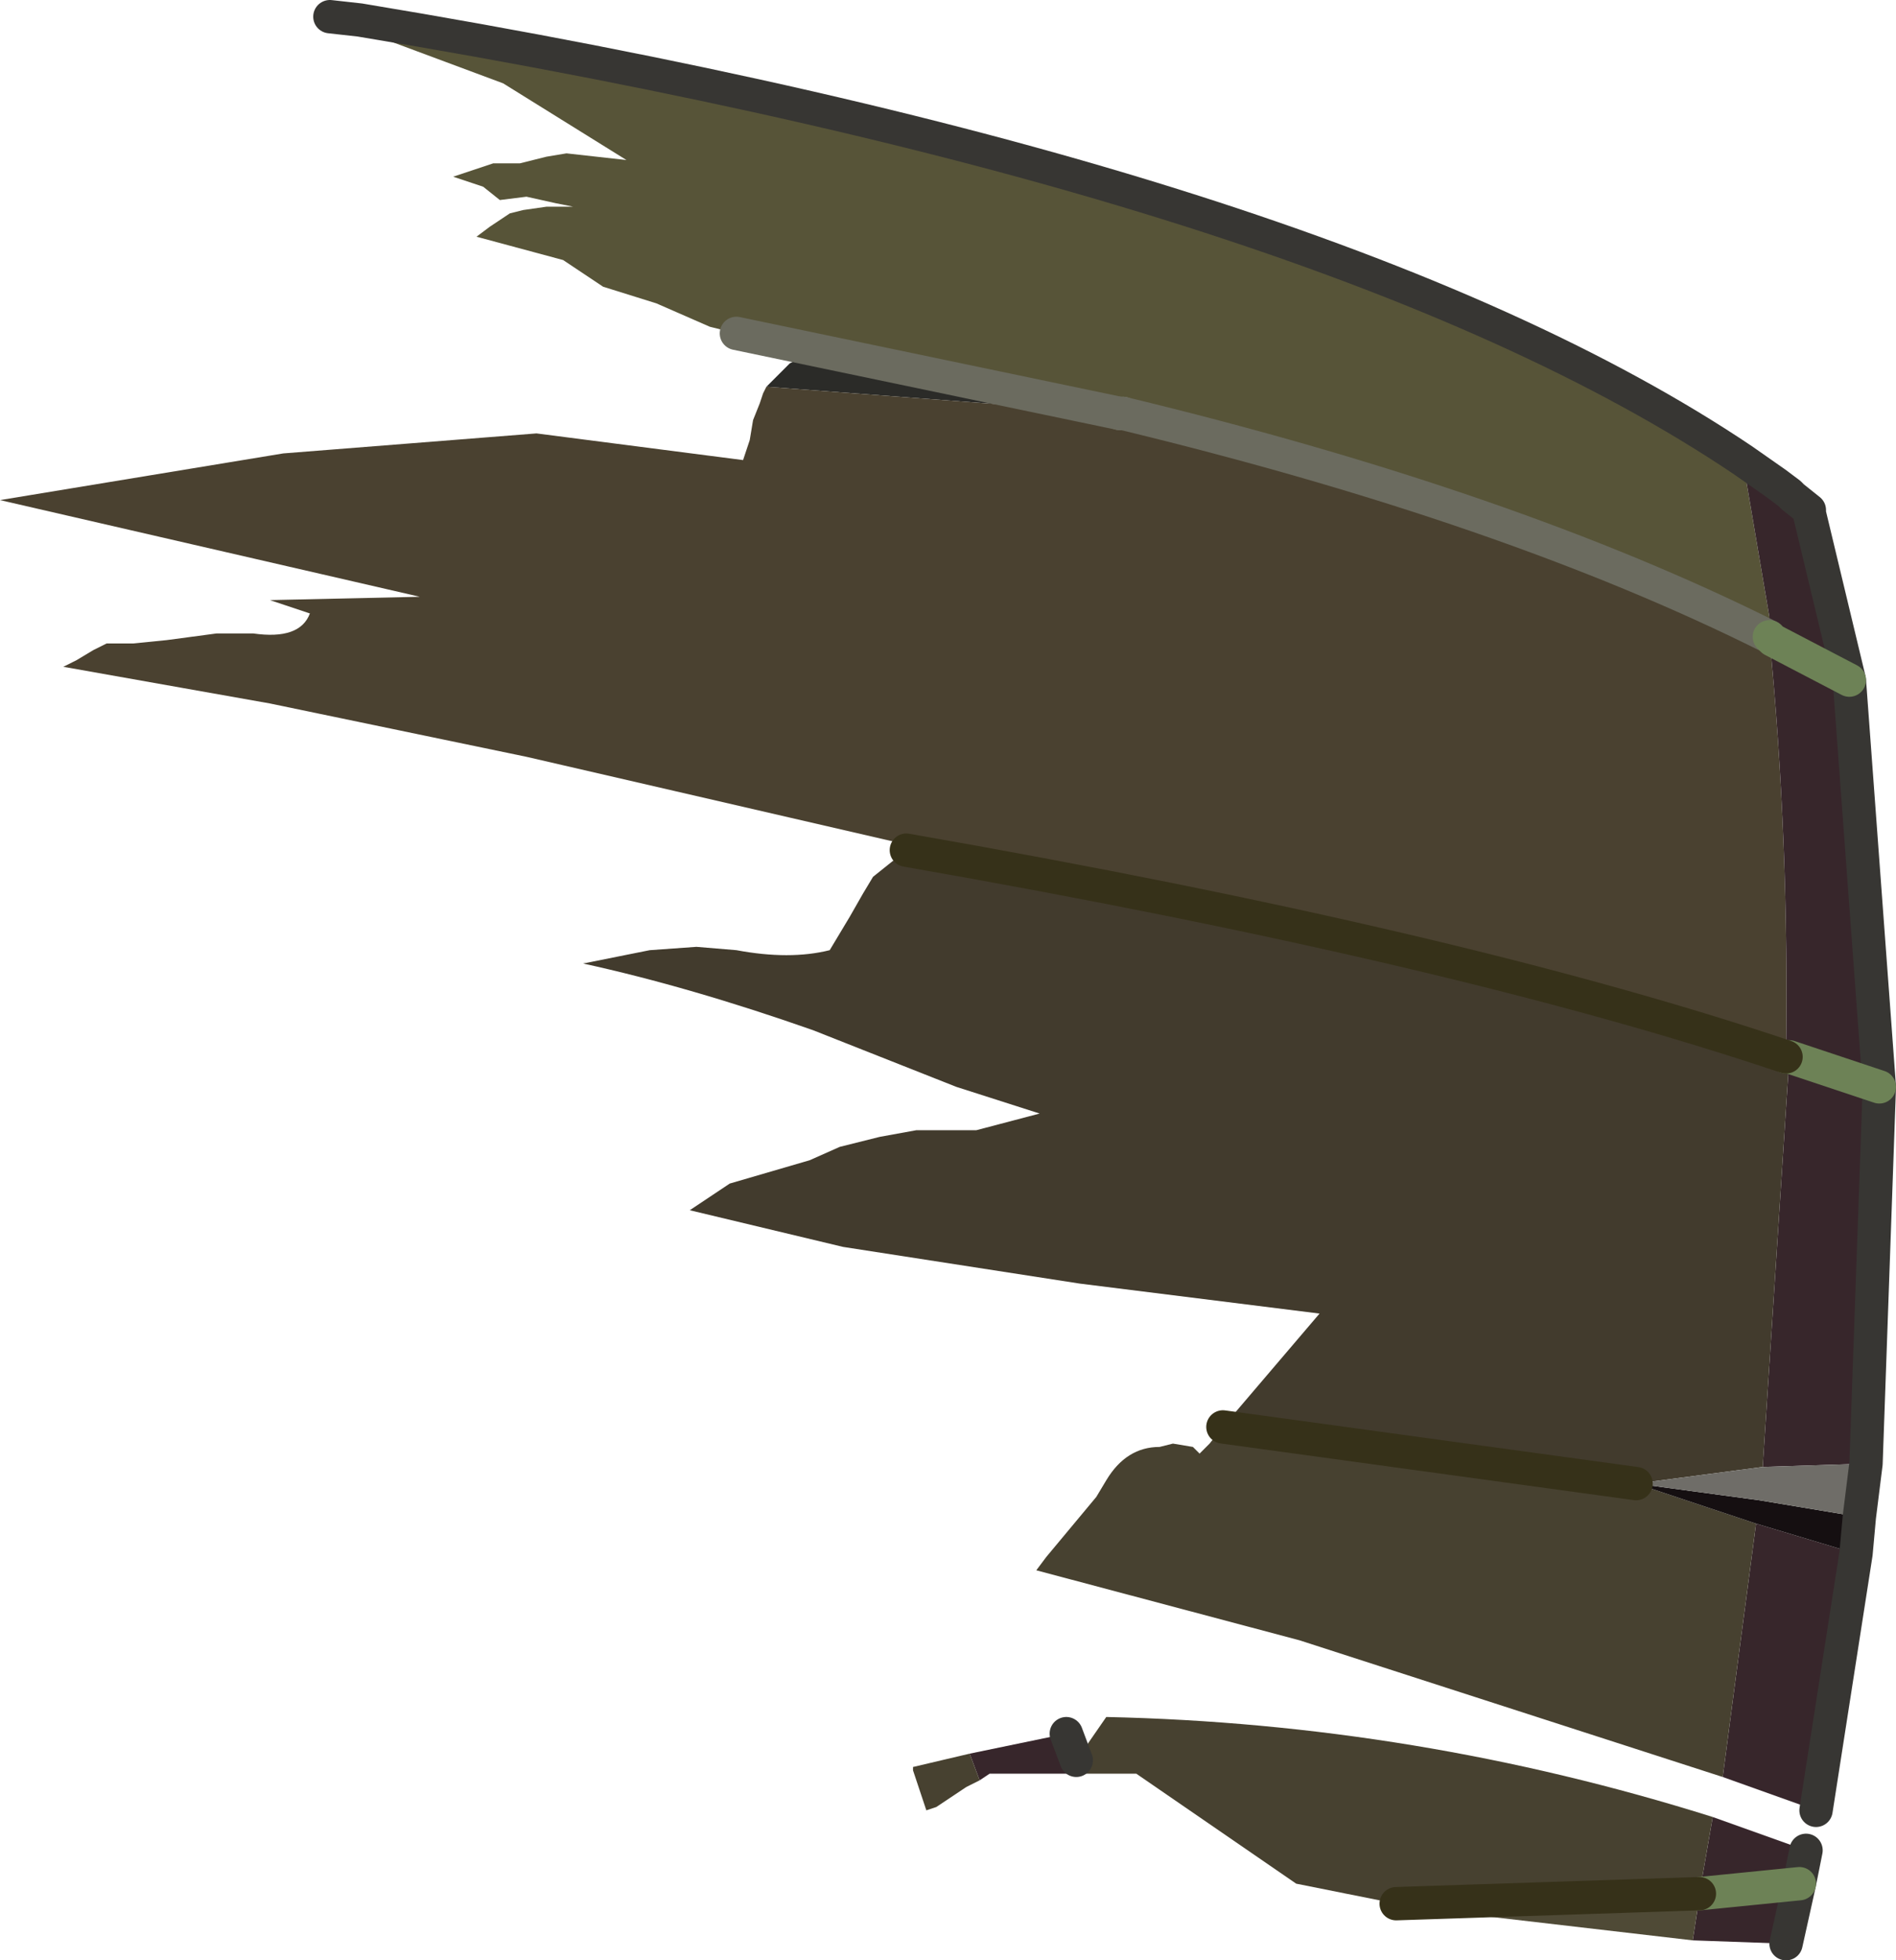
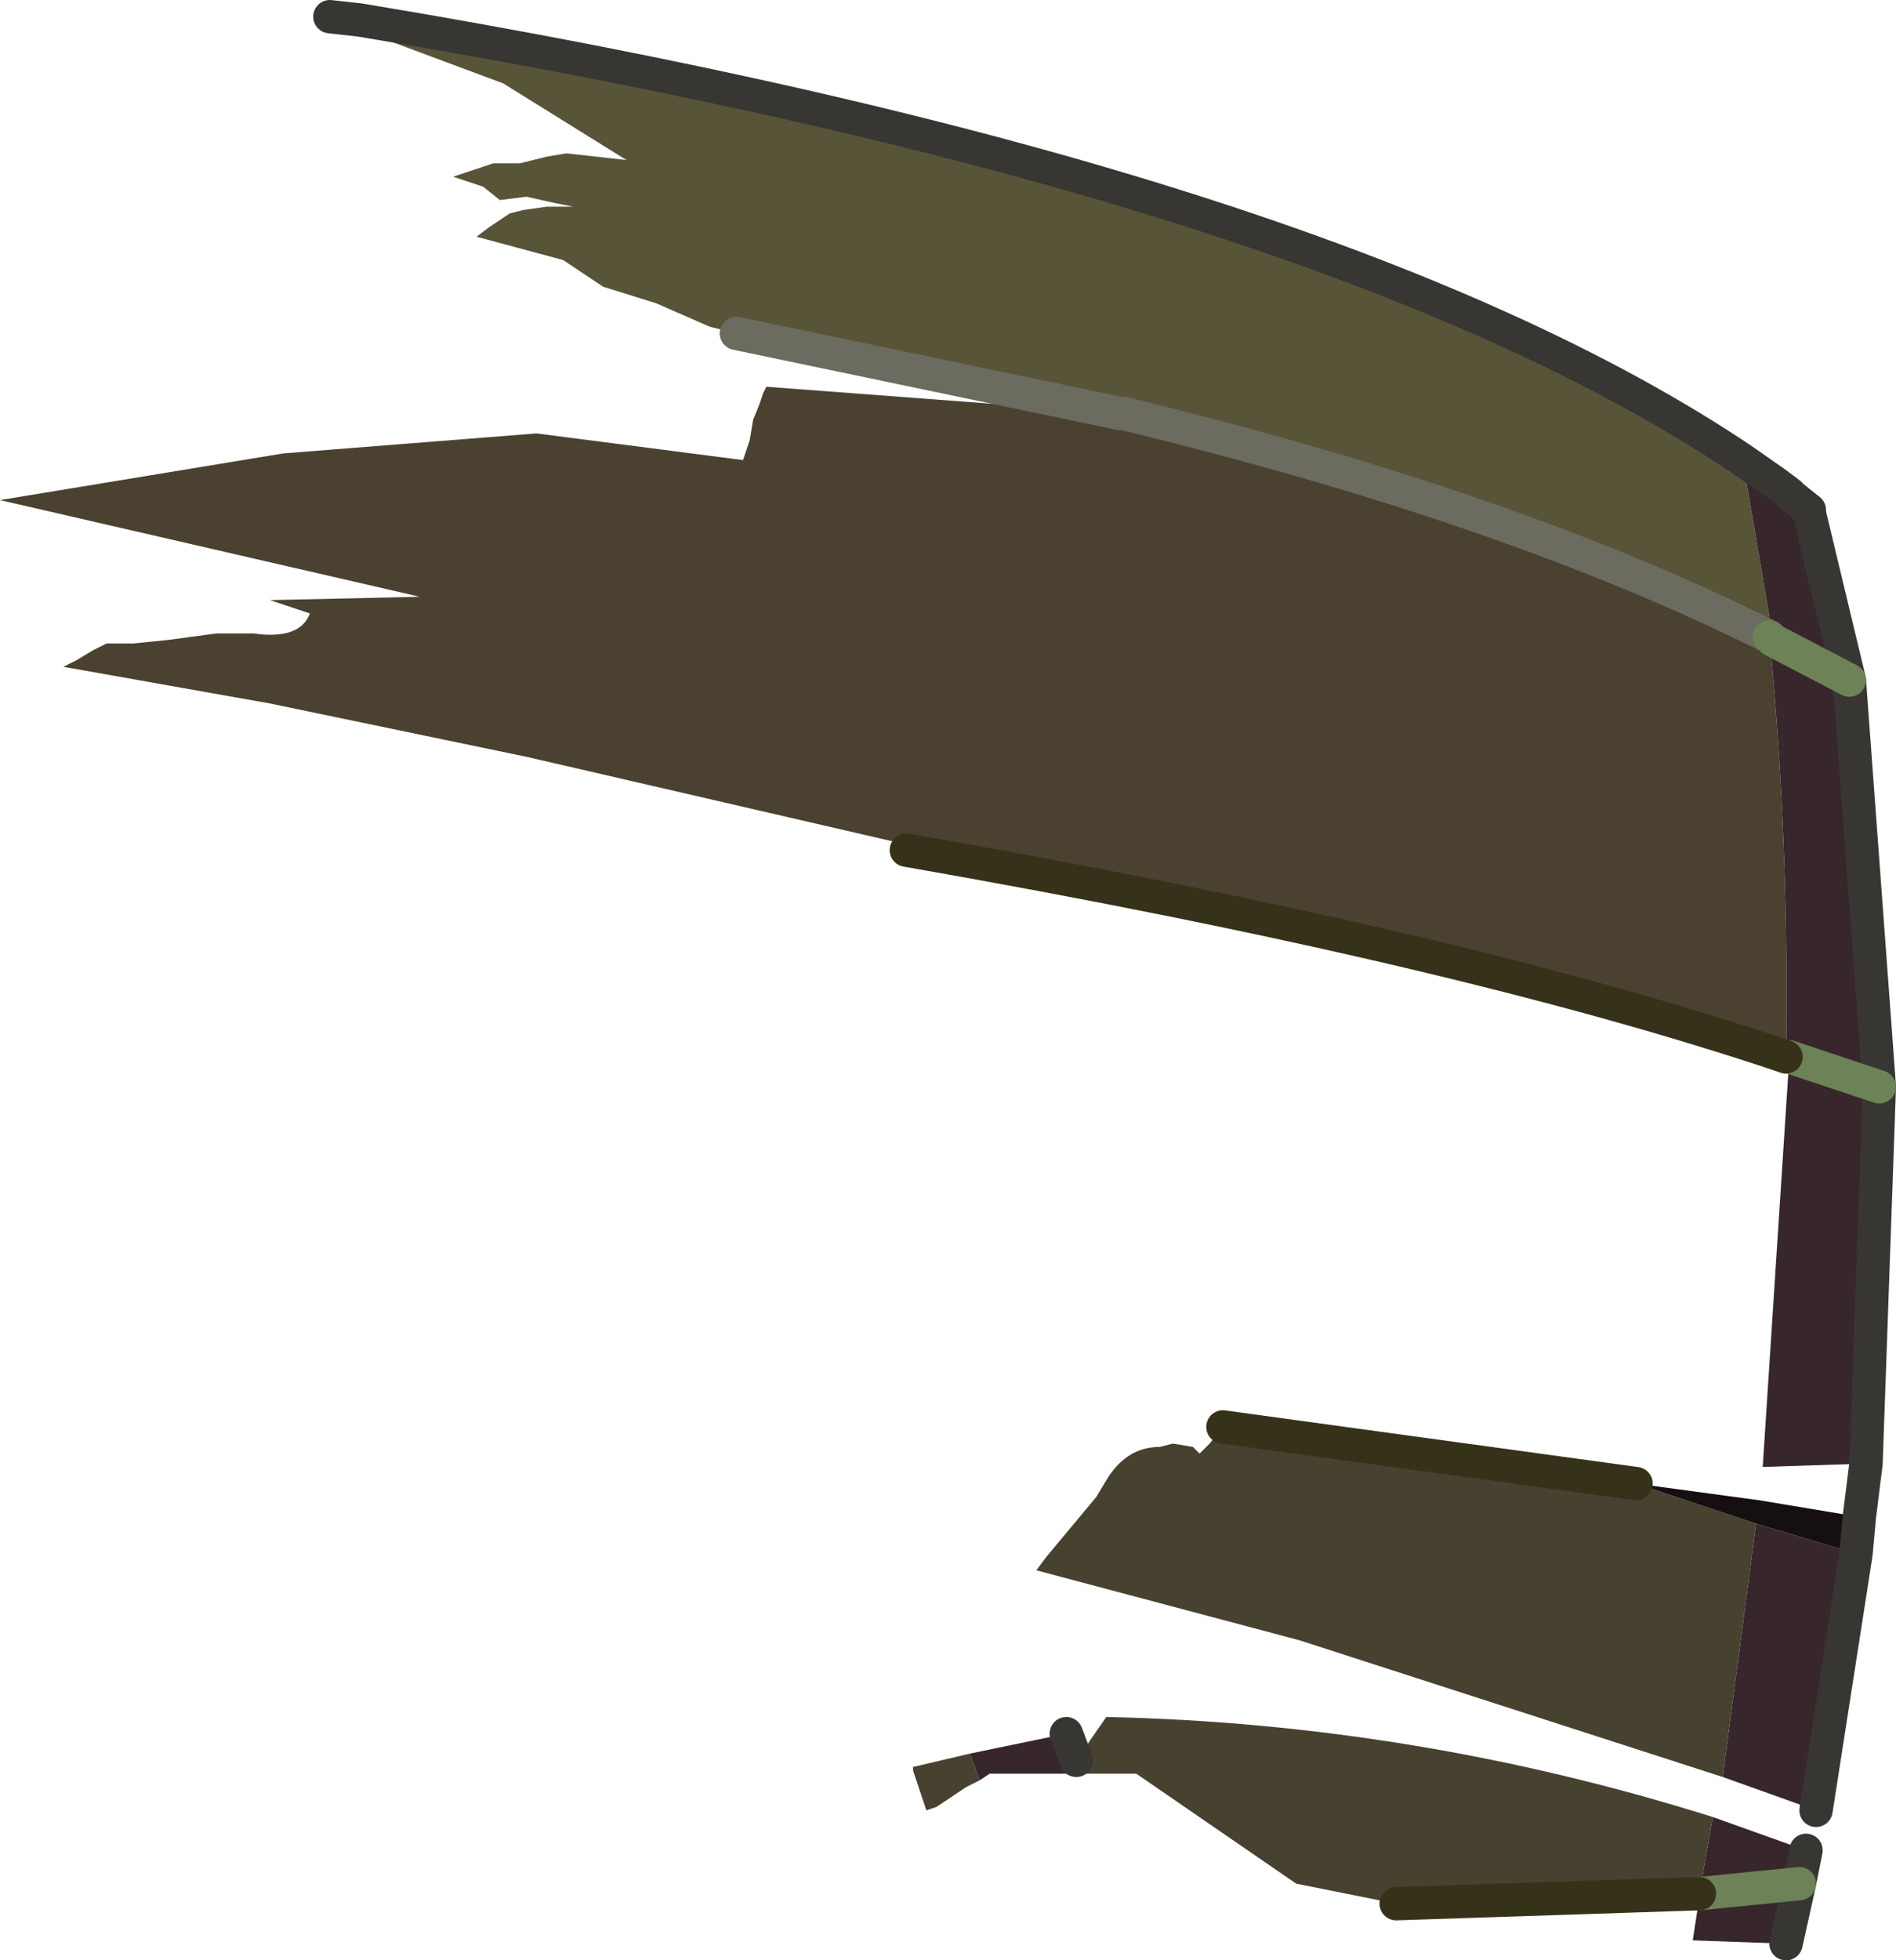
<svg xmlns="http://www.w3.org/2000/svg" height="29.4px" width="28.45px">
  <g transform="matrix(1.0, 0.0, 0.0, 1.0, 14.1, 14.7)">
    <path d="M-3.05 -9.7 L-3.45 -9.8 -4.25 -10.15 -5.05 -10.4 -5.65 -10.8 -6.95 -11.15 -6.75 -11.3 -6.45 -11.5 -6.25 -11.55 -5.9 -11.6 -5.3 -11.6 -5.5 -11.6 -5.75 -11.65 -6.2 -11.75 -6.6 -11.7 -6.85 -11.9 -7.3 -12.05 -7.0 -12.15 -6.7 -12.25 -6.3 -12.25 -5.9 -12.35 -5.6 -12.4 -4.7 -12.3 -6.55 -13.45 -8.7 -14.25 -9.15 -14.45 -8.7 -14.4 Q5.8 -12.0 12.05 -7.8 L12.45 -5.45 12.45 -5.35 12.45 -5.3 12.45 -5.15 Q8.55 -7.1 2.75 -8.5 L2.7 -8.5 -3.05 -9.7" fill="#575438" fill-rule="evenodd" stroke="none" />
-     <path d="M-3.05 -9.7 L2.7 -8.5 -2.6 -8.9 -2.25 -9.25 -2.15 -9.3 -2.65 -9.5 -2.85 -9.6 -3.05 -9.7" fill="#2b2b28" fill-rule="evenodd" stroke="none" />
    <path d="M2.7 -8.5 L2.75 -8.5 Q8.55 -7.1 12.45 -5.15 12.75 -2.1 12.7 1.15 7.8 -0.5 -0.5 -1.95 L-0.35 -2.0 -6.2 -3.35 -10.05 -4.15 -13.15 -4.7 -12.95 -4.8 -12.7 -4.95 -12.5 -5.05 -12.1 -5.05 -11.6 -5.1 -10.85 -5.2 -10.3 -5.2 Q-9.6 -5.1 -9.45 -5.5 L-10.05 -5.7 -7.8 -5.75 -14.1 -7.2 -9.85 -7.9 -6.05 -8.2 -2.95 -7.8 -2.85 -8.1 -2.8 -8.4 -2.7 -8.65 -2.65 -8.8 -2.6 -8.9 2.7 -8.5" fill="#4a4130" fill-rule="evenodd" stroke="none" />
    <path d="M12.45 -5.15 L12.45 -5.3 12.45 -5.35 12.45 -5.45 12.05 -7.8 12.55 -7.45 12.75 -7.3 12.8 -7.25 13.05 -7.05 13.05 -7.0 13.65 -4.5 12.5 -5.1 12.45 -5.15 12.5 -5.1 13.65 -4.5 14.1 1.6 12.75 1.15 14.1 1.6 13.9 7.25 12.35 7.3 12.75 1.15 12.7 1.15 Q12.75 -2.1 12.45 -5.15 M11.75 11.95 L12.25 8.15 13.75 8.6 13.15 12.45 11.75 11.95 M11.4 13.7 L11.6 12.55 12.3 12.8 13.0 13.05 12.9 13.55 11.4 13.7 12.9 13.55 12.7 14.45 11.3 14.4 11.4 13.75 11.4 13.7 M2.05 11.7 L1.95 11.9 0.75 11.9 0.6 12.0 0.45 11.6 1.9 11.3 2.05 11.7" fill="#37262b" fill-rule="evenodd" stroke="none" />
-     <path d="M-0.5 -1.95 Q7.8 -0.5 12.7 1.15 L12.75 1.15 12.35 7.3 10.45 7.55 4.25 6.7 5.7 5.0 2.1 4.55 -1.45 4.0 -3.75 3.45 -3.15 3.05 -1.95 2.7 -1.5 2.5 -0.9 2.35 -0.35 2.25 0.1 2.25 0.55 2.25 1.5 2.0 0.25 1.6 -1.9 0.75 Q-3.75 0.1 -5.35 -0.25 L-4.85 -0.35 -4.35 -0.45 -3.65 -0.5 -3.05 -0.45 Q-2.25 -0.3 -1.65 -0.45 L-1.5 -0.7 -1.35 -0.95 -1.15 -1.3 -1.0 -1.55 -0.75 -1.75 -0.5 -1.95" fill="#423b2d" fill-rule="evenodd" stroke="none" />
    <path d="M4.25 6.7 L10.45 7.55 12.25 8.15 11.75 11.95 5.4 9.9 1.45 8.85 1.6 8.65 1.85 8.35 2.1 8.05 2.35 7.75 2.5 7.5 Q2.8 7.0 3.3 7.0 L3.5 6.95 3.8 7.0 3.9 7.1 4.05 6.95 4.25 6.7 M6.85 13.85 L5.35 13.55 2.95 11.9 1.95 11.9 2.05 11.7 2.5 11.05 Q7.15 11.15 11.6 12.55 L11.4 13.7 6.85 13.85 M0.6 12.0 L0.4 12.1 -0.05 12.4 -0.2 12.45 -0.4 11.85 -0.4 11.8 0.45 11.6 0.6 12.0" fill="#474130" fill-rule="evenodd" stroke="none" />
    <path d="M12.25 8.15 L10.45 7.55 12.3 7.8 13.8 8.05 13.75 8.6 12.25 8.15" fill="#150f11" fill-rule="evenodd" stroke="none" />
-     <path d="M10.45 7.55 L12.35 7.3 13.9 7.25 13.8 8.05 12.3 7.8 10.45 7.55" fill="#6f6d68" fill-rule="evenodd" stroke="none" />
-     <path d="M6.85 13.85 L11.4 13.7 11.4 13.75 11.3 14.4 7.0 13.9 6.85 13.85" fill="#4f4a36" fill-rule="evenodd" stroke="none" />
    <path d="M2.7 -8.5 L2.75 -8.5" fill="none" stroke="#848475" stroke-linecap="round" stroke-linejoin="round" stroke-width="0.5" />
    <path d="M-3.05 -9.7 L2.7 -8.5 M2.75 -8.5 Q8.55 -7.1 12.45 -5.15" fill="none" stroke="#6b6b5f" stroke-linecap="round" stroke-linejoin="round" stroke-width="0.5" />
    <path d="M12.05 -7.8 Q5.8 -12.0 -8.7 -14.4 L-9.15 -14.45 M13.65 -4.5 L13.05 -7.0 13.05 -7.05 12.8 -7.25 12.75 -7.3 12.55 -7.45 12.05 -7.8 M14.1 1.6 L13.65 -4.5 M13.8 8.05 L13.9 7.25 14.1 1.6 M1.9 11.3 L2.05 11.7 M13.75 8.6 L13.8 8.05 M13.75 8.6 L13.15 12.45 M12.9 13.55 L13.0 13.05 M12.7 14.45 L12.9 13.55" fill="none" stroke="#373633" stroke-linecap="round" stroke-linejoin="round" stroke-width="0.5" />
    <path d="M12.45 -5.15 L12.5 -5.1 13.65 -4.5 M12.7 1.15 L12.75 1.15 14.1 1.6 M11.4 13.7 L12.9 13.55" fill="none" stroke="#6d8256" stroke-linecap="round" stroke-linejoin="round" stroke-width="0.5" />
    <path d="M-0.5 -1.95 Q7.8 -0.5 12.7 1.15 M4.25 6.7 L10.45 7.55 M6.85 13.85 L11.4 13.7" fill="none" stroke="#363119" stroke-linecap="round" stroke-linejoin="round" stroke-width="0.5" />
  </g>
</svg>